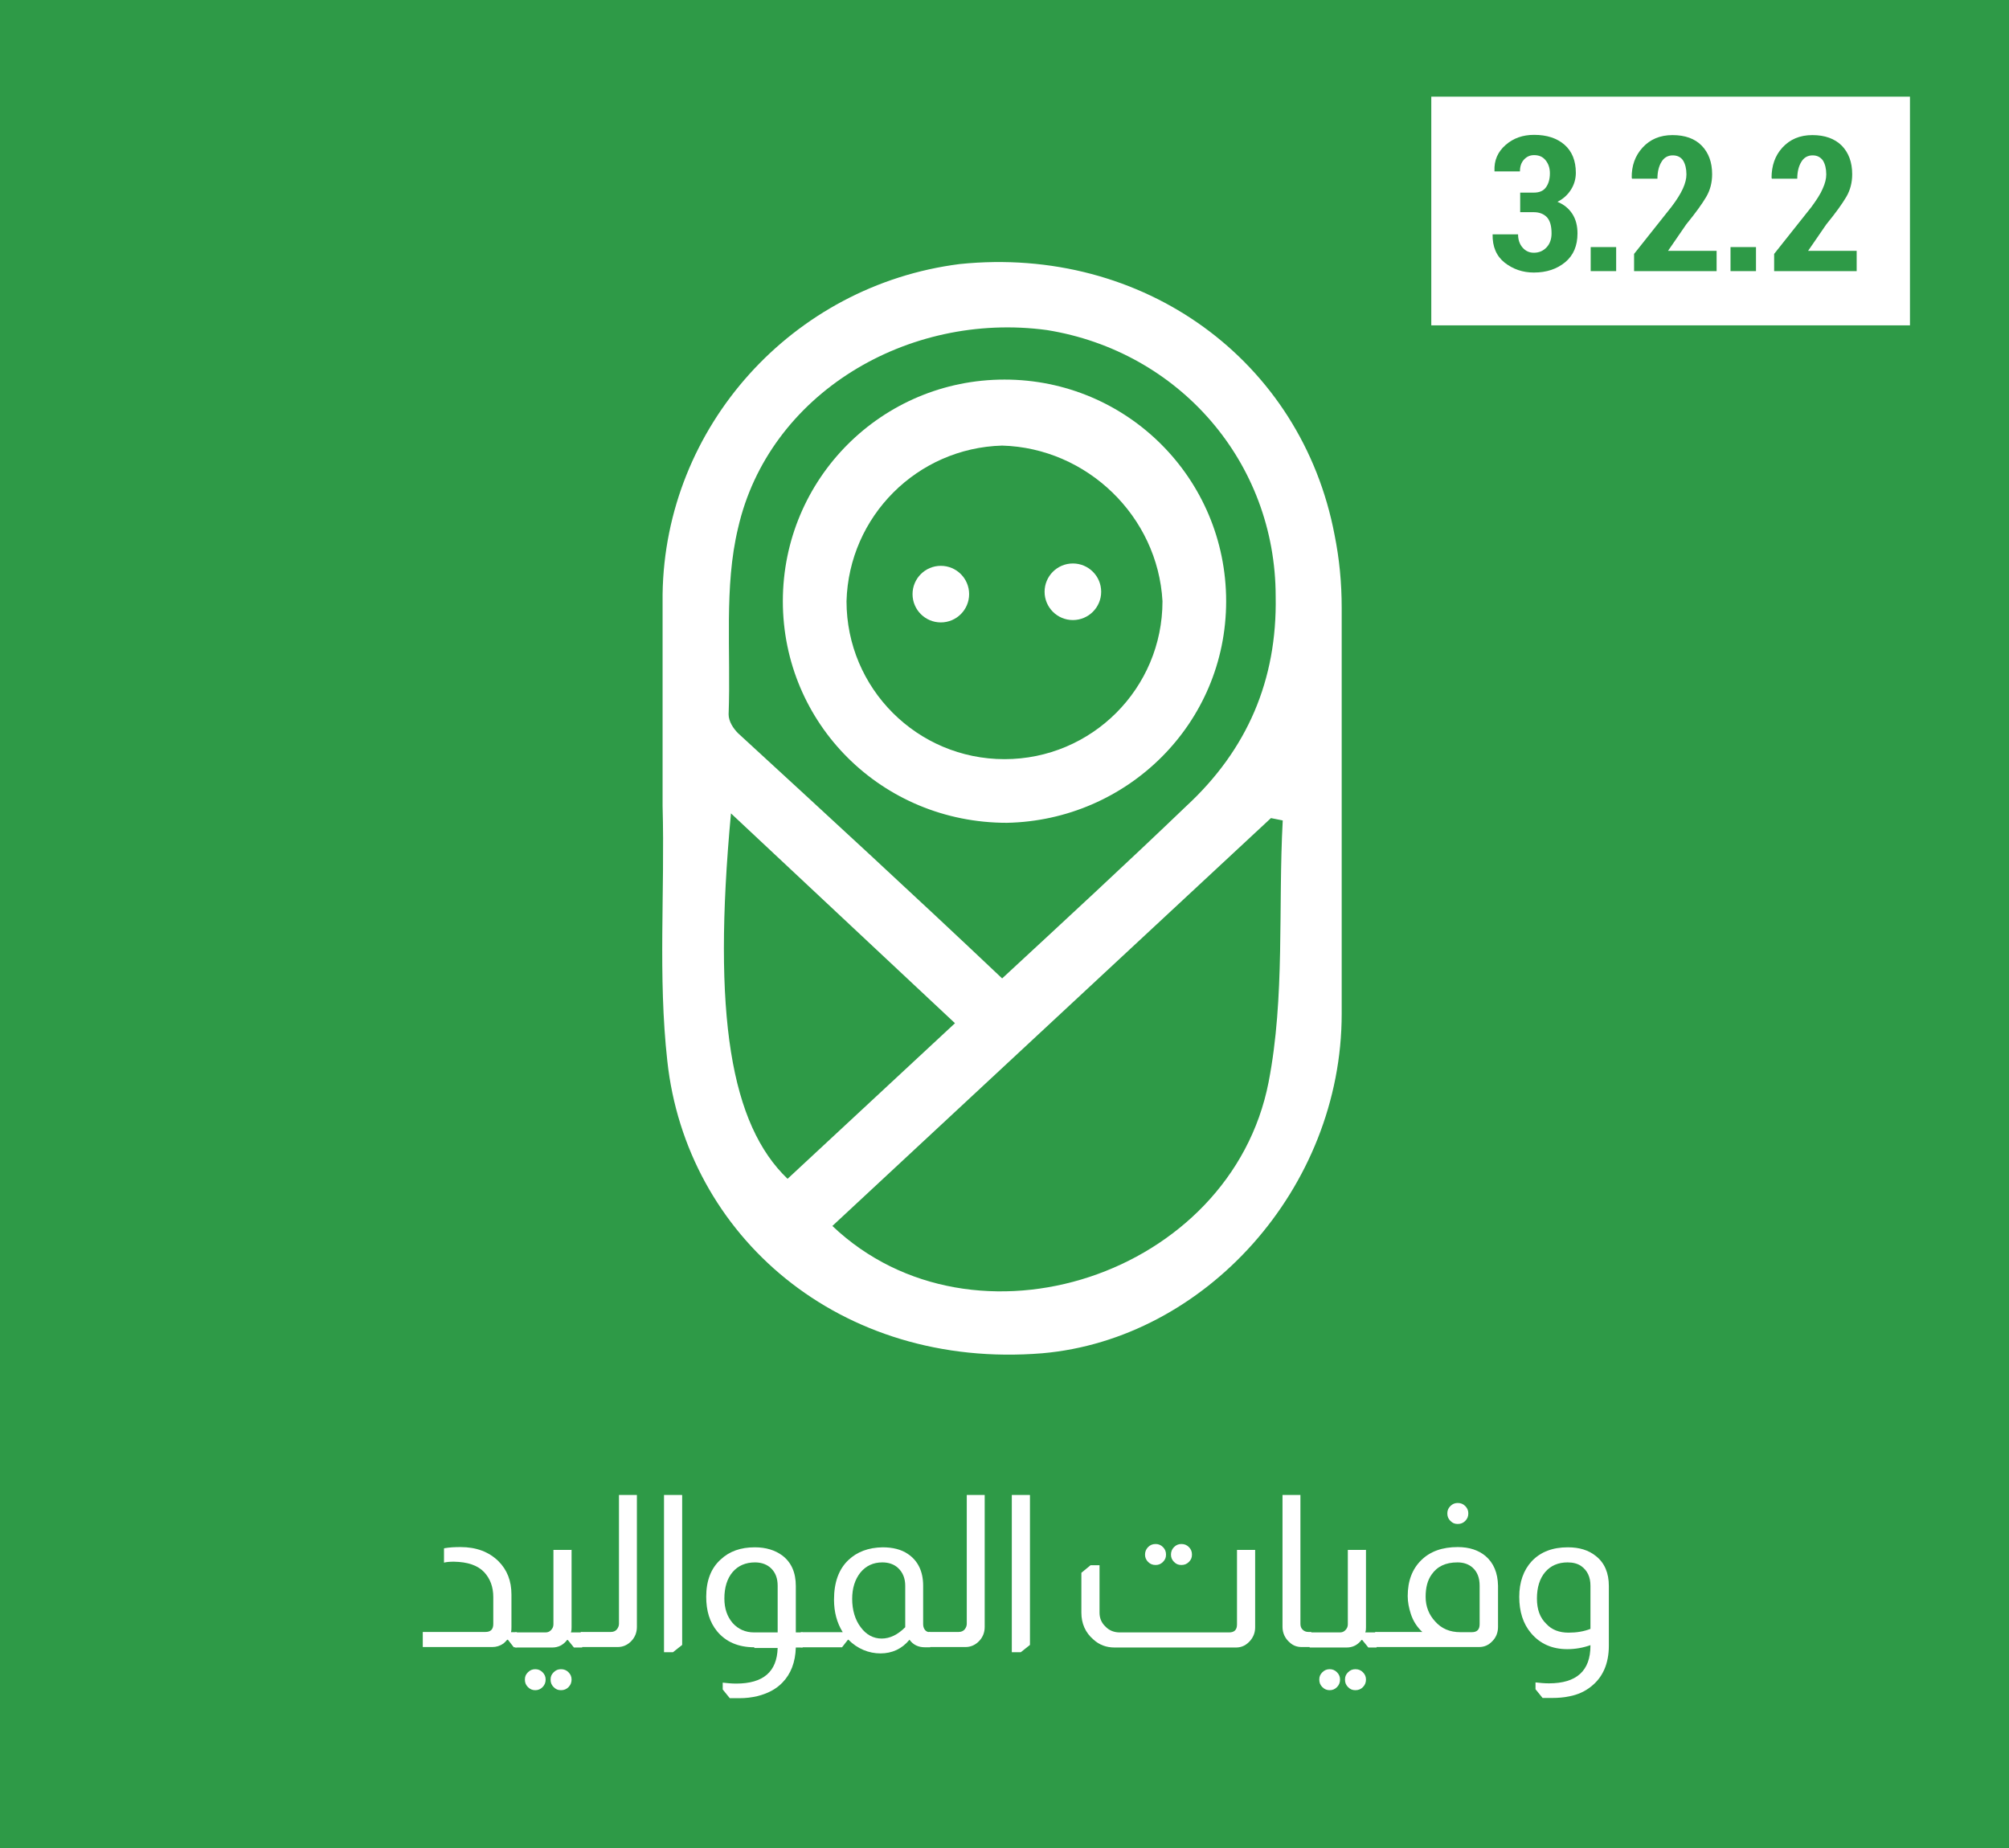
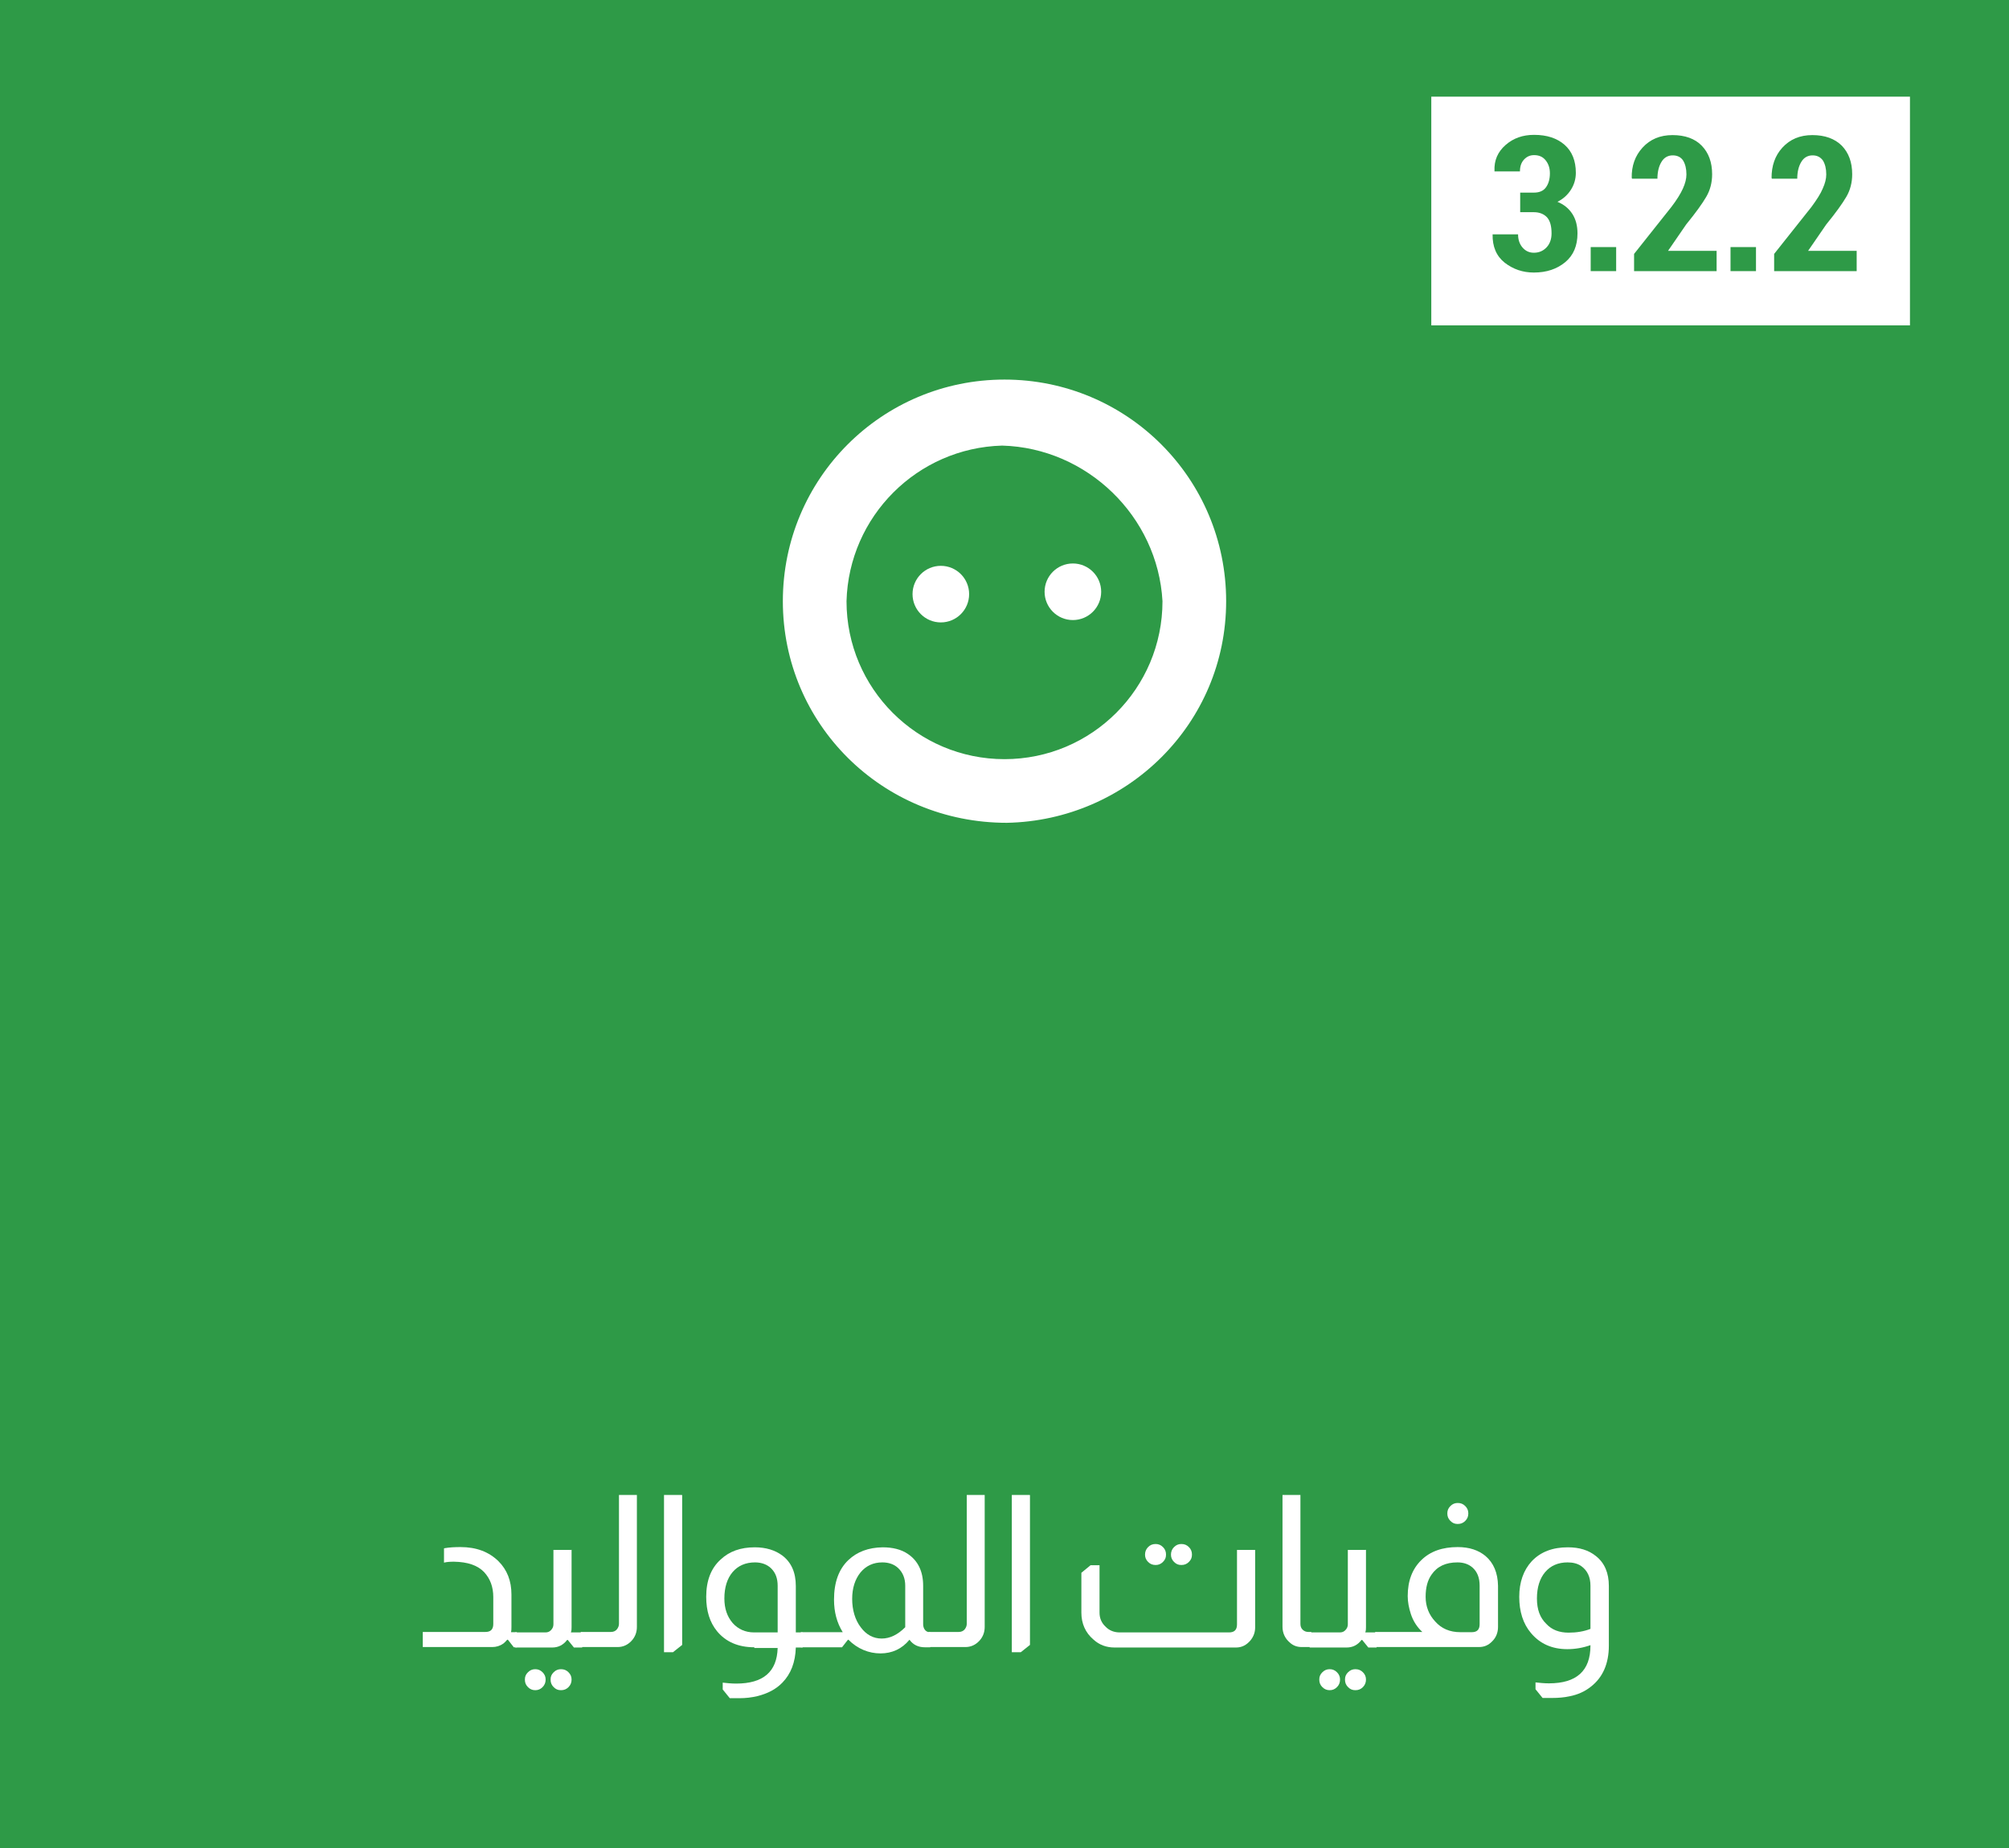
<svg xmlns="http://www.w3.org/2000/svg" id="Layer_1" data-name="Layer 1" viewBox="0 0 85.2 78.4">
  <defs>
    <style>
      .cls-1 {
        fill: #2e9a47;
      }

      .cls-1, .cls-2 {
        stroke-width: 0px;
      }

      .cls-2 {
        fill: #fff;
      }
    </style>
  </defs>
  <rect class="cls-1" x="-.5" y="-.3" width="86.3" height="79.8" />
-   <path class="cls-2" d="M28.1,34.2v-9c.1-7.1,5.5-13.1,12.6-14,7.8-.8,14.5,4.1,15.9,11.5.2,1,.3,2,.3,3.1v17.2c0,7.4-5.8,13.8-12.7,14.4-8.6.7-15.1-5-15.9-12.4-.4-3.6-.1-7.2-.2-10.8h0ZM54.4,34.8l-.5-.1-18.6,17.3c6,5.7,16.9,2.1,18.5-6.1.7-3.6.4-7.4.6-11.1ZM42.5,41.5c2.7-2.5,5.3-4.9,7.8-7.3q3.9-3.6,3.8-8.9c0-5.7-4.1-10.4-9.7-11.3-5.9-.8-11.8,2.7-13.1,8.4-.6,2.5-.3,5.2-.4,7.9,0,.3.2.6.4.8,3.7,3.4,7.4,6.8,11.2,10.4ZM31,34.5c-.8,8.6,0,13.2,2.4,15.5l7.1-6.6-9.5-8.9Z" />
  <path class="cls-2" d="M33.2,25.5c0-5.2,4.2-9.4,9.4-9.4s9.4,4.2,9.4,9.4-4.2,9.3-9.3,9.4c-5.3,0-9.5-4.2-9.5-9.4ZM42.5,18.9c-3.6.1-6.5,3-6.6,6.6,0,3.7,3,6.7,6.7,6.7s6.7-3,6.7-6.7c-.2-3.6-3.2-6.5-6.8-6.6Z" />
  <circle class="cls-2" cx="45.5" cy="25.1" r="1.2" />
  <circle class="cls-2" cx="39.9" cy="25.2" r="1.2" />
  <rect class="cls-2" x="60.7" y="4.1" width="20.3" height="9.7" />
  <g>
    <path class="cls-1" d="M63.3,9.96v-.02h1.08c0,.22.06.41.19.56s.29.22.48.22c.22,0,.4-.08.54-.23s.21-.35.21-.59c0-.31-.06-.53-.19-.68-.13-.14-.32-.22-.56-.22h-.58v-.83h.58c.23,0,.4-.07.51-.22.11-.15.17-.35.17-.6,0-.22-.06-.4-.18-.55s-.28-.22-.49-.22c-.17,0-.31.06-.43.19-.12.13-.17.3-.17.5h-1.08v-.02c-.02-.45.14-.81.47-1.1.33-.29.73-.43,1.21-.43.54,0,.97.14,1.29.42.32.28.48.68.48,1.19,0,.26-.07.5-.21.72-.14.22-.33.39-.57.51.27.11.48.28.63.51.15.23.22.51.22.83,0,.52-.17.93-.52,1.22s-.79.44-1.33.44c-.47,0-.88-.14-1.24-.42-.35-.28-.52-.68-.51-1.2Z" />
    <path class="cls-1" d="M67.46,11.5v-1.02h1.08v1.02h-1.08Z" />
    <path class="cls-1" d="M69.2,7.55c-.01-.51.14-.94.46-1.29.32-.35.74-.53,1.27-.53s.95.15,1.24.45c.29.3.44.7.44,1.21,0,.35-.08.67-.25.96s-.45.68-.85,1.17l-.77,1.12h2.06v.86h-3.5v-.73l1.58-1.99c.23-.3.39-.56.49-.78.1-.22.15-.42.15-.6,0-.25-.05-.44-.14-.59-.09-.14-.24-.22-.44-.22s-.37.09-.48.28c-.11.18-.17.42-.17.71h-1.08v-.03Z" />
    <path class="cls-1" d="M73.39,11.5v-1.02h1.08v1.02h-1.08Z" />
    <path class="cls-1" d="M75.13,7.55c0-.51.14-.94.46-1.29.32-.35.74-.53,1.27-.53s.95.15,1.25.45c.29.3.44.7.44,1.21,0,.35-.08.67-.25.96-.17.29-.45.68-.85,1.17l-.77,1.12h2.06v.86h-3.5v-.73l1.58-1.99c.22-.3.39-.56.48-.78.1-.22.15-.42.15-.6,0-.25-.05-.44-.14-.59-.1-.14-.24-.22-.44-.22s-.37.09-.48.28c-.11.18-.17.42-.17.71h-1.08v-.03Z" />
  </g>
  <g>
    <path class="cls-2" d="M18.84,65.67c.22-.04.45-.05.69-.05.67,0,1.2.2,1.61.6.37.37.55.84.55,1.41v1.38c0,.08,0,.15-.02.22h.25v.64h-.13l-.25-.32h-.03c-.05.06-.1.11-.16.16-.14.1-.3.15-.47.15h-2.95v-.64h2.66c.22,0,.33-.11.33-.34v-1.14c0-.43-.13-.78-.39-1.06-.28-.29-.7-.43-1.28-.44-.17,0-.31.01-.42.04v-.6Z" />
    <path class="cls-2" d="M24.24,65.73v3.29c0,.07,0,.14-.03.22h.48v.64h-.35l-.26-.32h-.03c-.16.21-.37.32-.63.32h-1.57v-.64h1.28c.1,0,.17-.03.23-.09.07-.07.11-.15.11-.25v-3.16h.76ZM22.7,70.8c.12,0,.22.04.31.13s.13.19.13.31-.04.23-.13.32-.19.13-.31.13-.22-.04-.31-.13-.13-.19-.13-.32.04-.22.13-.31.19-.13.31-.13ZM23.79,70.8c.13,0,.23.04.32.13s.13.19.13.31-.04.23-.13.32-.19.13-.32.13-.22-.04-.31-.13c-.09-.09-.13-.19-.13-.32s.04-.22.13-.31c.09-.09.19-.13.31-.13Z" />
    <path class="cls-2" d="M27.01,63.42v5.59c0,.23-.08.43-.23.59-.16.17-.36.26-.58.26h-1.57v-.64h1.28c.11,0,.2-.04.26-.12.05-.07.08-.14.08-.23v-5.46h.76Z" />
    <path class="cls-2" d="M28.93,63.42v6.35l-.39.31h-.38v-6.67h.76Z" />
    <path class="cls-2" d="M31.99,69.87c-.68,0-1.21-.23-1.58-.68-.31-.38-.46-.86-.46-1.46,0-.68.2-1.21.61-1.58.37-.35.85-.52,1.45-.52.47,0,.86.12,1.17.35.38.29.57.72.57,1.29v1.97h.29v.64h-.29c-.02.63-.21,1.12-.57,1.49-.27.28-.62.46-1.05.57-.25.06-.5.09-.77.09-.14,0-.28,0-.41,0l-.3-.37v-.29c.18.02.37.04.57.04,1.15,0,1.73-.5,1.76-1.51h-.99ZM32.98,67.26c0-.31-.09-.55-.27-.73-.17-.17-.41-.26-.69-.26-.4,0-.72.14-.95.41-.23.27-.35.65-.35,1.12,0,.43.12.77.35,1.04.23.26.54.4.91.4h1v-1.97Z" />
    <path class="cls-2" d="M35.74,69.23c-.25-.4-.37-.86-.37-1.38,0-.73.2-1.29.61-1.68.37-.35.85-.53,1.45-.54.43,0,.79.09,1.07.28.43.29.65.74.65,1.35v1.63c0,.08.02.16.06.22.05.08.13.12.22.12h.02v.64h-.23c-.27,0-.49-.1-.65-.32-.32.39-.74.58-1.23.58s-.97-.19-1.36-.58h-.02l-.25.32h-1.75v-.64h1.77ZM38.39,67.26c0-.31-.1-.56-.3-.75-.17-.16-.4-.24-.67-.24-.38,0-.69.14-.93.43-.23.29-.35.66-.35,1.12s.12.89.37,1.21c.23.31.53.47.88.47s.68-.16,1-.48v-1.76Z" />
    <path class="cls-2" d="M41.76,63.42v5.59c0,.23-.08.43-.23.59-.16.17-.36.26-.58.26h-1.57v-.64h1.28c.11,0,.2-.04.26-.12.05-.07.08-.14.08-.23v-5.46h.76Z" />
    <path class="cls-2" d="M43.68,63.42v6.35l-.39.31h-.38v-6.67h.76Z" />
    <path class="cls-2" d="M53.23,65.73v3.29c0,.22-.07.4-.2.56-.17.2-.37.3-.61.3h-5.15c-.35,0-.65-.11-.9-.34-.34-.29-.51-.68-.51-1.14v-1.69l.39-.32h.38v2.01c0,.23.08.43.25.59.16.17.37.25.61.25h4.63c.23,0,.34-.11.34-.34v-3.16h.77ZM49.01,65.49c.12,0,.22.04.31.13s.13.19.13.32-.04.22-.13.31-.19.13-.31.13c-.13,0-.23-.04-.32-.13s-.13-.19-.13-.31.04-.23.13-.32.19-.13.32-.13ZM50.1,65.49c.13,0,.23.04.32.13s.13.19.13.32-.04.22-.13.31-.19.13-.32.13-.22-.04-.31-.13-.13-.19-.13-.31.04-.23.13-.32.19-.13.31-.13Z" />
    <path class="cls-2" d="M55.15,63.42v5.46c0,.1.03.18.09.24.07.07.15.1.25.1h.12v.64h-.41c-.19,0-.36-.06-.5-.19-.2-.17-.31-.4-.31-.67v-5.59h.76Z" />
    <path class="cls-2" d="M57.93,65.73v3.29c0,.07,0,.14-.03.22h.48v.64h-.35l-.26-.32h-.03c-.16.21-.37.32-.63.32h-1.57v-.64h1.28c.1,0,.17-.03.23-.09.07-.07.11-.15.11-.25v-3.16h.76ZM56.39,70.8c.12,0,.22.04.31.13s.13.19.13.31-.04.23-.13.32-.19.13-.31.13-.22-.04-.31-.13-.13-.19-.13-.32.04-.22.13-.31.19-.13.31-.13ZM57.48,70.8c.13,0,.23.04.32.13s.13.19.13.31-.04.23-.13.32-.19.13-.32.13-.22-.04-.31-.13c-.09-.09-.13-.19-.13-.32s.04-.22.13-.31c.09-.09.19-.13.31-.13Z" />
    <path class="cls-2" d="M60.33,69.23c-.23-.21-.4-.47-.5-.78-.08-.25-.13-.5-.13-.75,0-.64.19-1.15.58-1.53.38-.37.89-.55,1.54-.55.49,0,.88.13,1.18.38.34.29.52.71.53,1.26v1.75c0,.23-.08.44-.24.6-.16.17-.34.25-.57.25h-4.4v-.64h2.02ZM62.75,67.26c0-.34-.1-.59-.3-.77-.16-.14-.37-.22-.64-.22-.5,0-.86.17-1.1.52-.17.24-.25.55-.25.94,0,.41.14.76.4,1.04.27.31.63.46,1.07.46h.49c.22,0,.33-.11.33-.34v-1.63ZM61.82,63.75c.13,0,.23.04.32.13s.13.19.13.31c0,.13-.04.23-.13.32s-.19.13-.32.13-.22-.04-.31-.13-.13-.19-.13-.32c0-.12.04-.22.13-.31s.19-.13.31-.13Z" />
    <path class="cls-2" d="M67.45,69.78c-.31.11-.64.17-.98.17-.65,0-1.16-.23-1.54-.68-.34-.4-.5-.92-.5-1.54s.18-1.13.53-1.51c.38-.4.89-.59,1.53-.59.49,0,.88.12,1.19.37.37.29.55.72.55,1.27v2.53c0,.77-.26,1.35-.76,1.74-.25.2-.55.34-.91.41-.23.05-.48.07-.73.07-.14,0-.28,0-.41,0l-.3-.37v-.29c.18.02.37.04.57.04,1.17,0,1.76-.53,1.76-1.6ZM67.45,67.26c0-.37-.13-.65-.4-.84-.15-.1-.34-.15-.57-.15-.4,0-.72.14-.95.41-.23.27-.35.65-.35,1.12s.13.82.4,1.08c.23.25.55.37.94.37.34,0,.65-.05.93-.16v-1.83Z" />
  </g>
</svg>